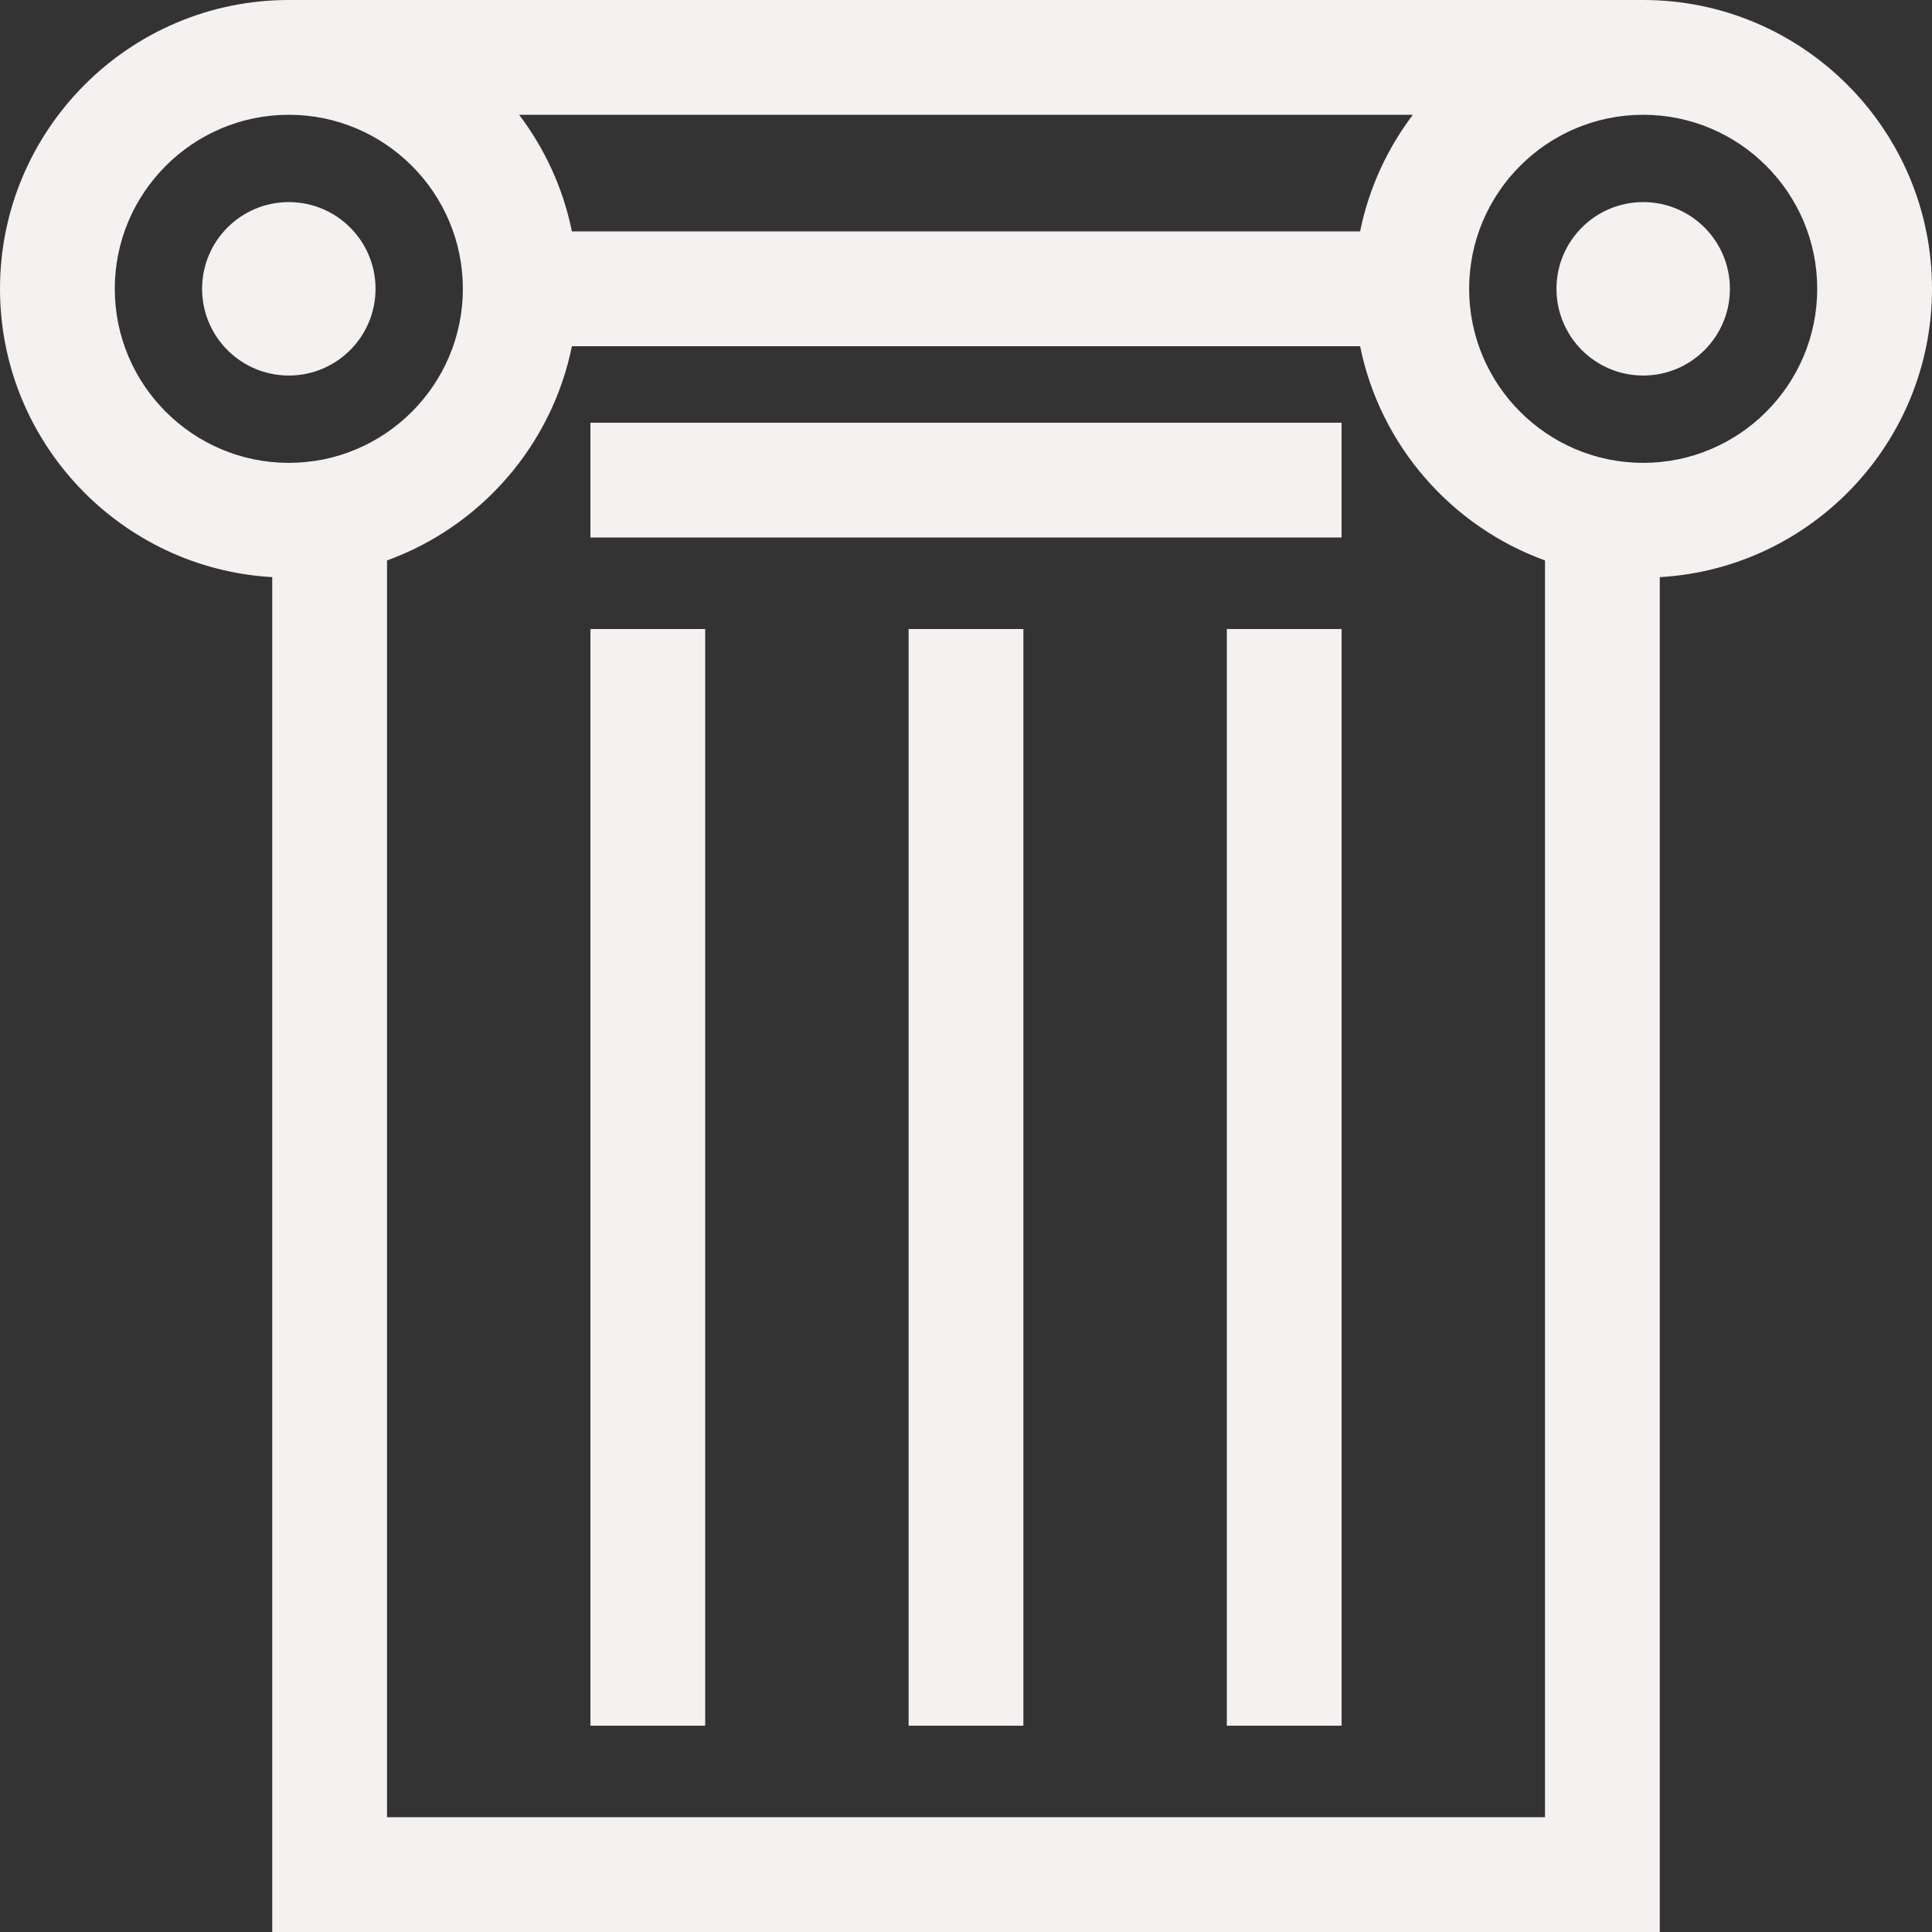
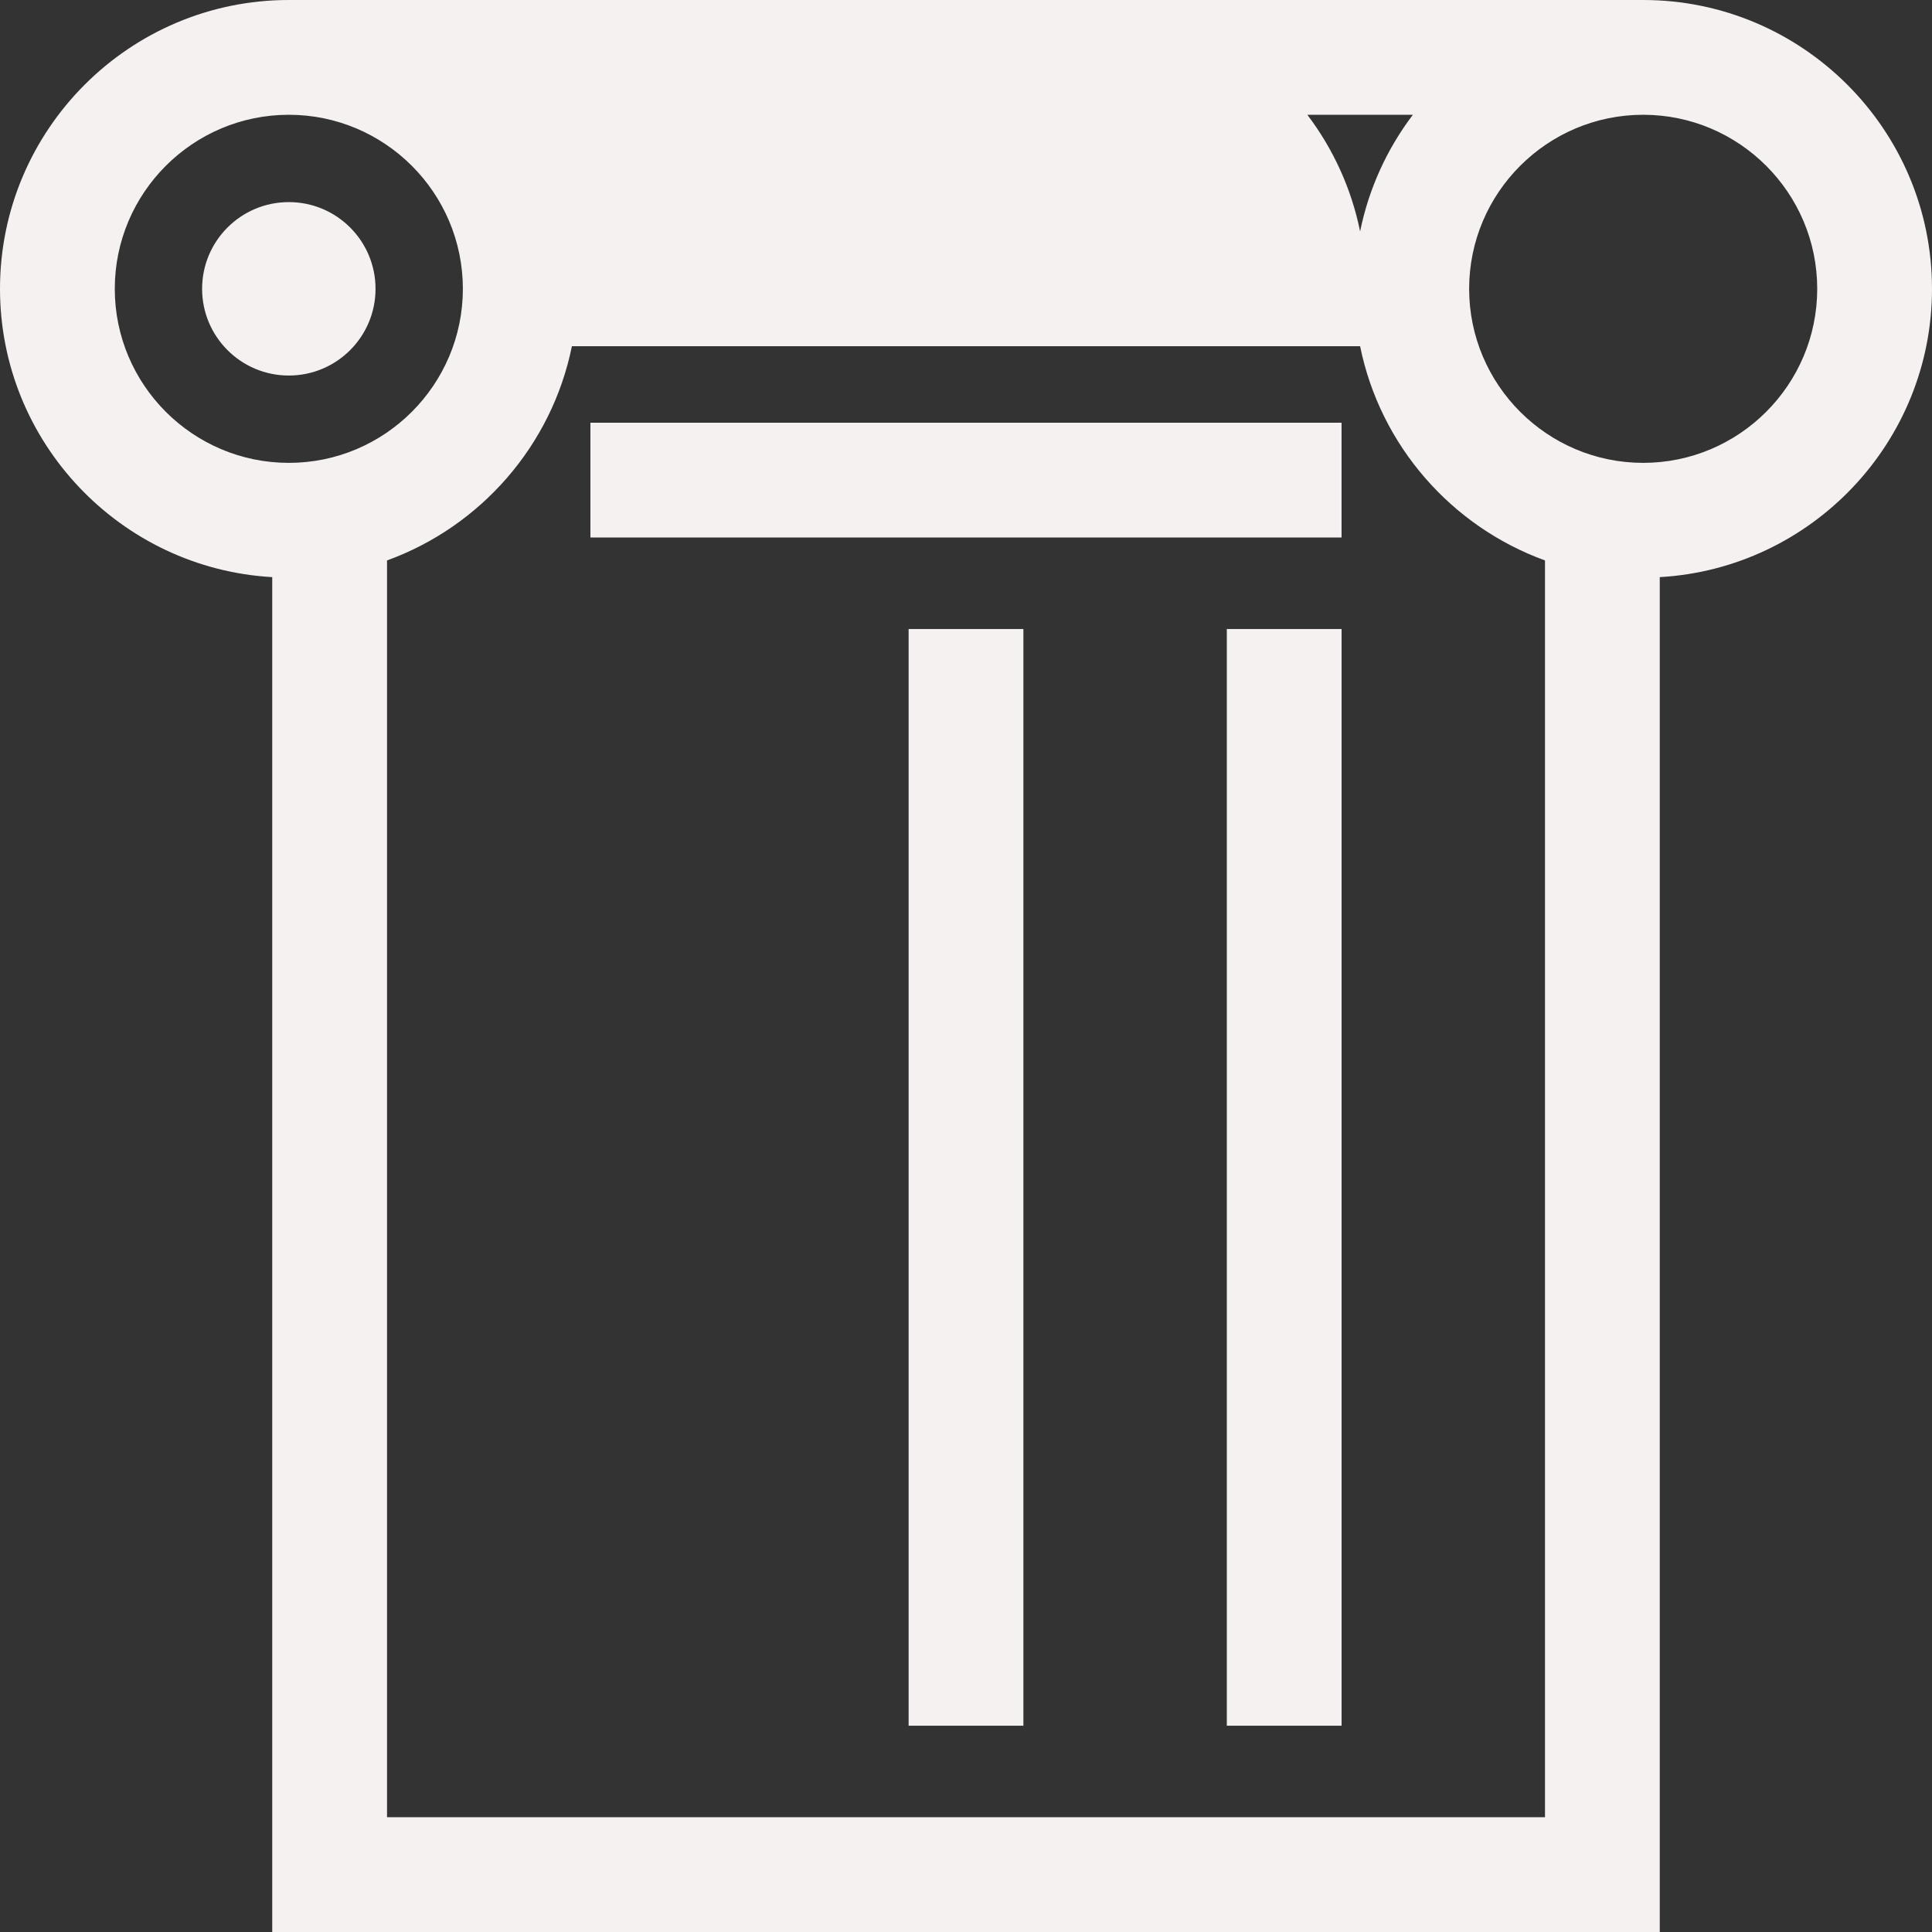
<svg xmlns="http://www.w3.org/2000/svg" fill="#F6F1F1" version="1.1" id="Layer_1" viewBox="0 0 512 512" xml:space="preserve" width="800px" height="800px">
  <rect x="0" y="0" width="512" height="512" fill="#333333" stroke="none" />
  <g id="SVGRepo_bgCarrier" stroke-width="0" />
  <g id="SVGRepo_tracerCarrier" stroke-linecap="round" stroke-linejoin="round" />
  <g id="SVGRepo_iconCarrier">
    <g>
      <g>
        <circle cx="76.54" cy="76.54" r="22.98" />
      </g>
    </g>
    <g>
      <g>
-         <circle cx="435.463" cy="76.54" r="22.98" />
-       </g>
+         </g>
    </g>
    <g>
      <g>
-         <path d="M435.46,0H76.541C34.336,0,0.001,34.336,0.001,76.541c0,40.729,31.979,74.118,72.144,76.405V512h367.71V152.946 c40.166-2.286,72.144-35.677,72.144-76.405C511.999,34.336,477.664,0,435.46,0z M374.427,30.417 c-6.799,8.975-11.671,19.485-13.985,30.915H151.559c-2.314-11.43-7.185-21.94-13.984-30.915H374.427z M30.418,76.541 c0-25.433,20.691-46.124,46.124-46.124s46.123,20.691,46.123,46.124s-20.691,46.123-46.123,46.123 C51.109,122.663,30.418,101.973,30.418,76.541z M409.439,481.583H102.563V148.52c24.799-8.993,43.669-30.453,48.996-56.771 h208.884c5.327,26.318,24.197,47.777,48.996,56.771V481.583z M435.46,122.663c-25.432,0-46.122-20.691-46.122-46.123 c0-25.432,20.691-46.124,46.122-46.124c25.432,0,46.123,20.691,46.123,46.124S460.892,122.663,435.46,122.663z" />
+         <path d="M435.46,0H76.541C34.336,0,0.001,34.336,0.001,76.541c0,40.729,31.979,74.118,72.144,76.405V512h367.71V152.946 c40.166-2.286,72.144-35.677,72.144-76.405C511.999,34.336,477.664,0,435.46,0z M374.427,30.417 c-6.799,8.975-11.671,19.485-13.985,30.915c-2.314-11.43-7.185-21.94-13.984-30.915H374.427z M30.418,76.541 c0-25.433,20.691-46.124,46.124-46.124s46.123,20.691,46.123,46.124s-20.691,46.123-46.123,46.123 C51.109,122.663,30.418,101.973,30.418,76.541z M409.439,481.583H102.563V148.52c24.799-8.993,43.669-30.453,48.996-56.771 h208.884c5.327,26.318,24.197,47.777,48.996,56.771V481.583z M435.46,122.663c-25.432,0-46.122-20.691-46.122-46.123 c0-25.432,20.691-46.124,46.122-46.124c25.432,0,46.123,20.691,46.123,46.124S460.892,122.663,435.46,122.663z" />
      </g>
    </g>
    <g>
      <g>
        <rect x="156.466" y="112.026" width="199.06" height="30.417" />
      </g>
    </g>
    <g>
      <g>
-         <rect x="156.466" y="166.696" width="30.417" height="290.636" />
-       </g>
+         </g>
    </g>
    <g>
      <g>
        <rect x="240.793" y="166.696" width="30.417" height="290.636" />
      </g>
    </g>
    <g>
      <g>
        <rect x="325.119" y="166.696" width="30.417" height="290.636" />
      </g>
    </g>
  </g>
</svg>